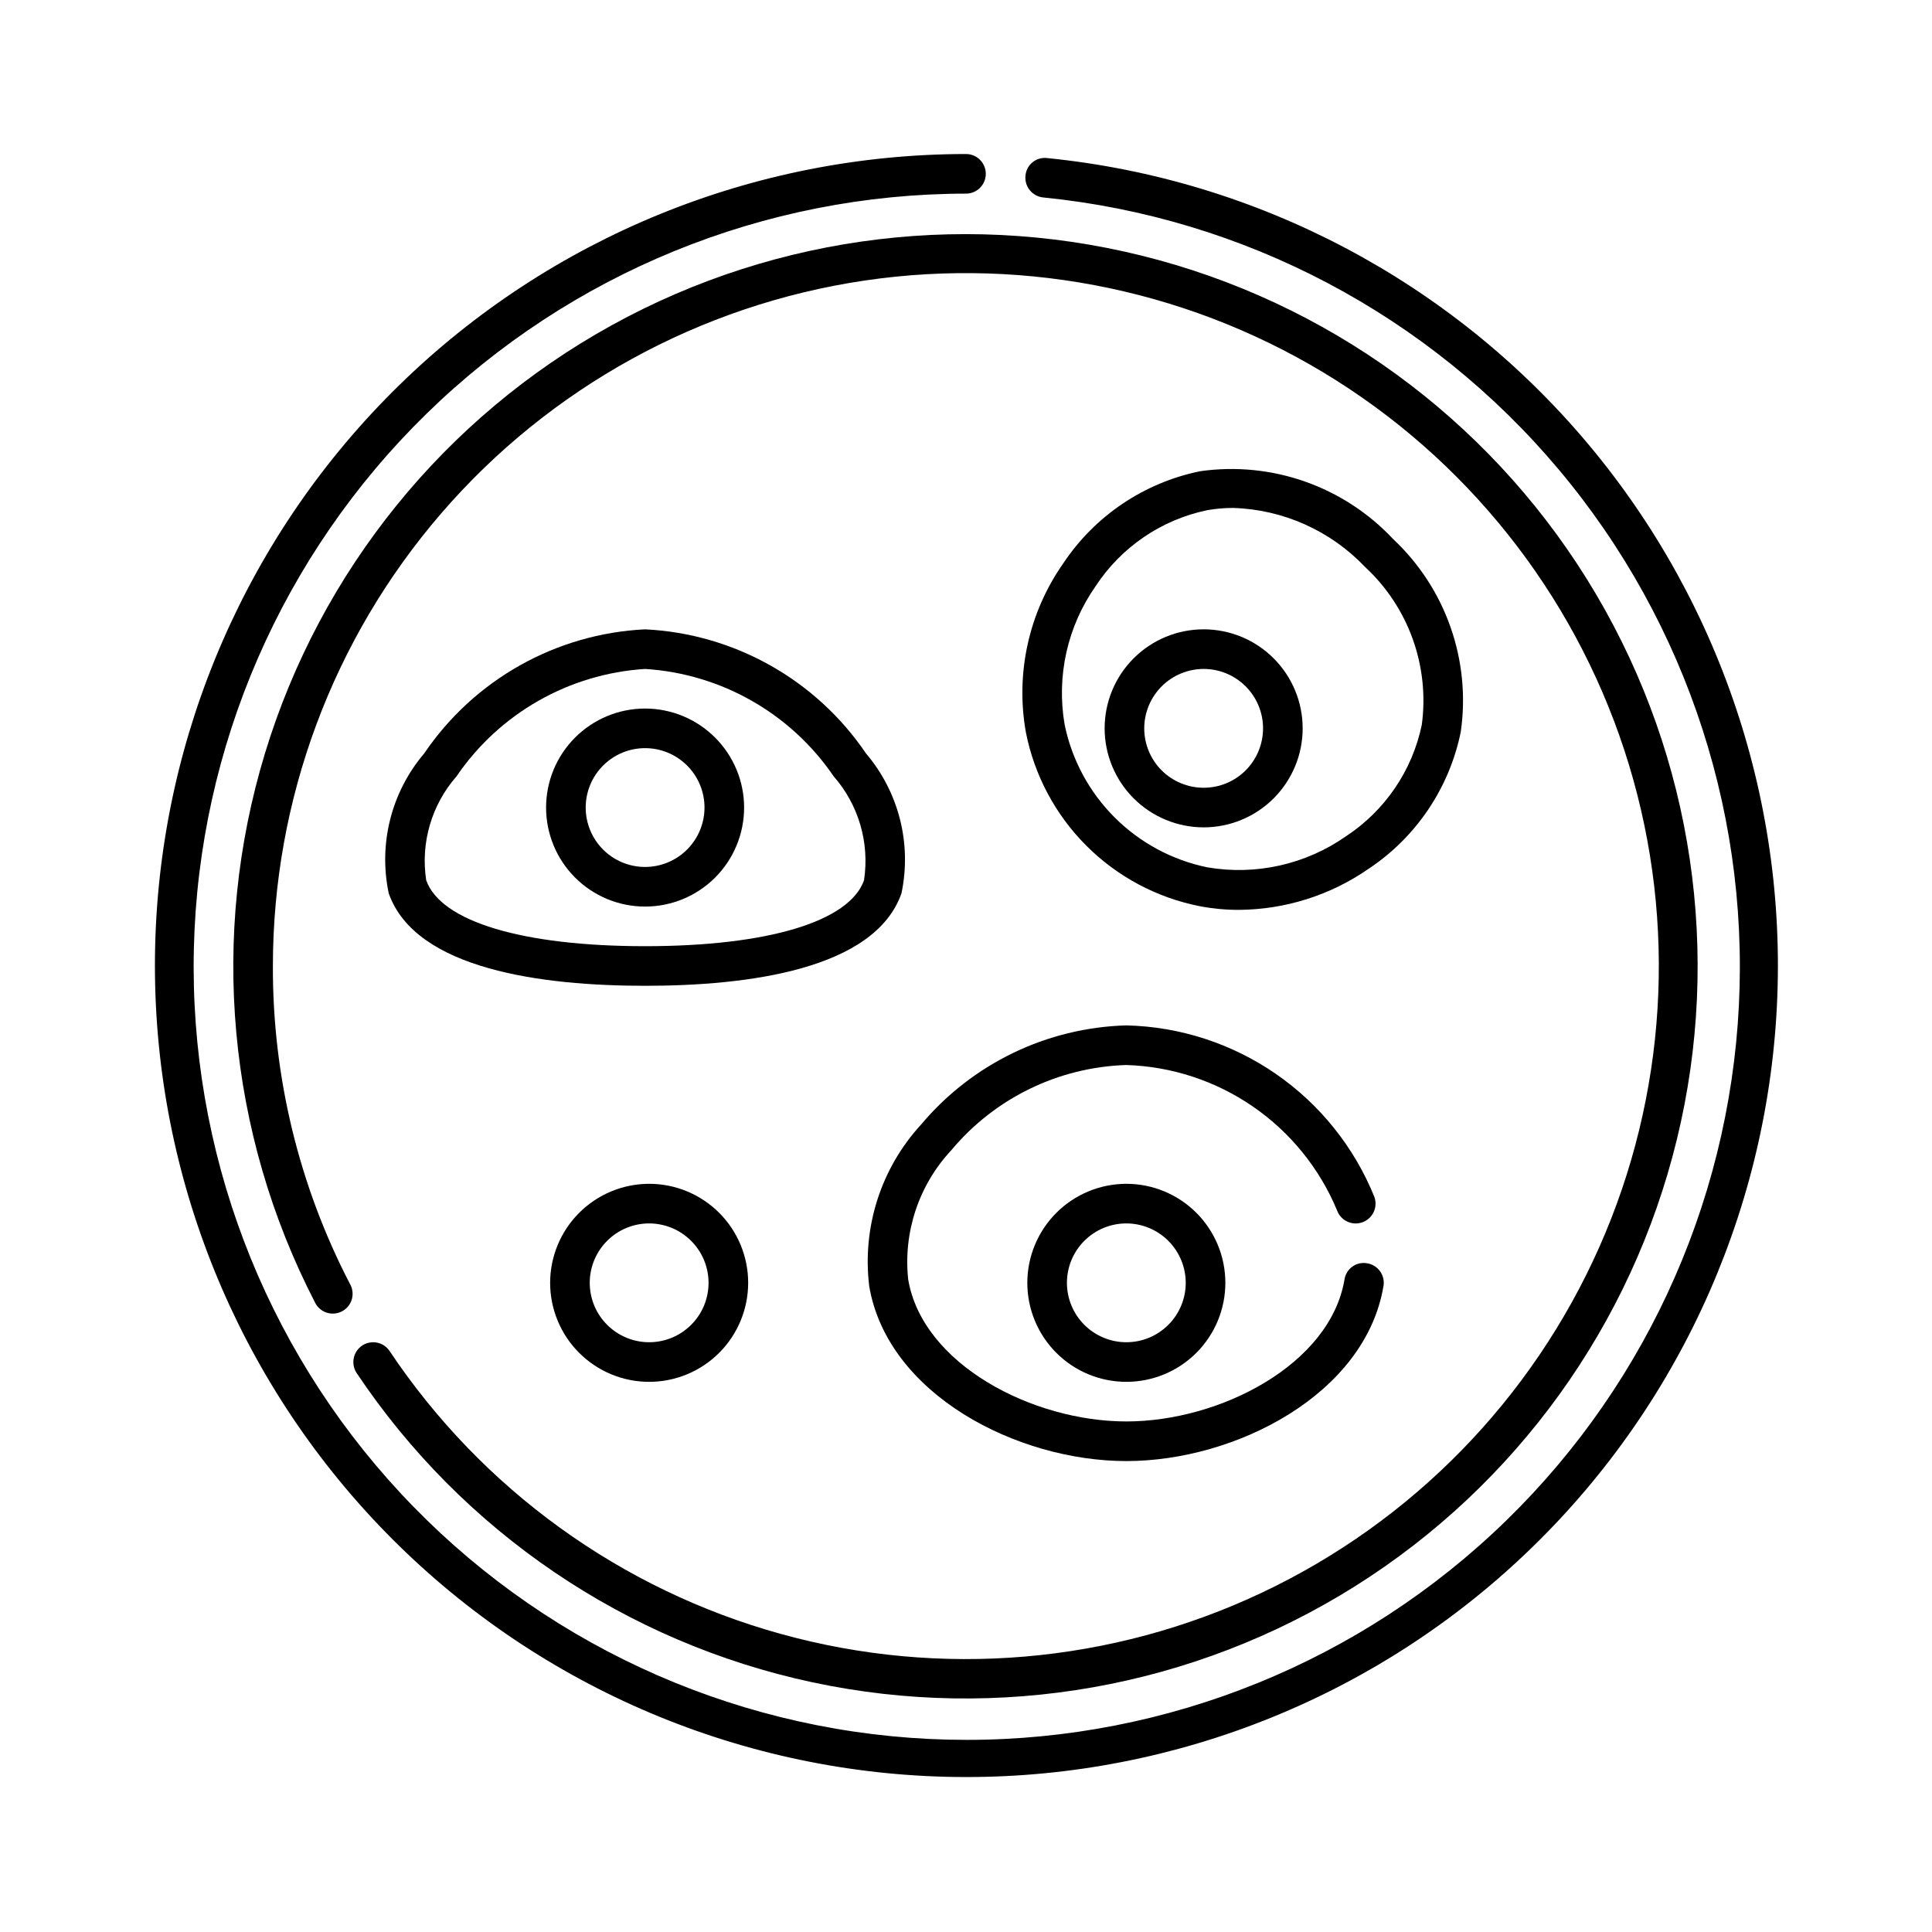
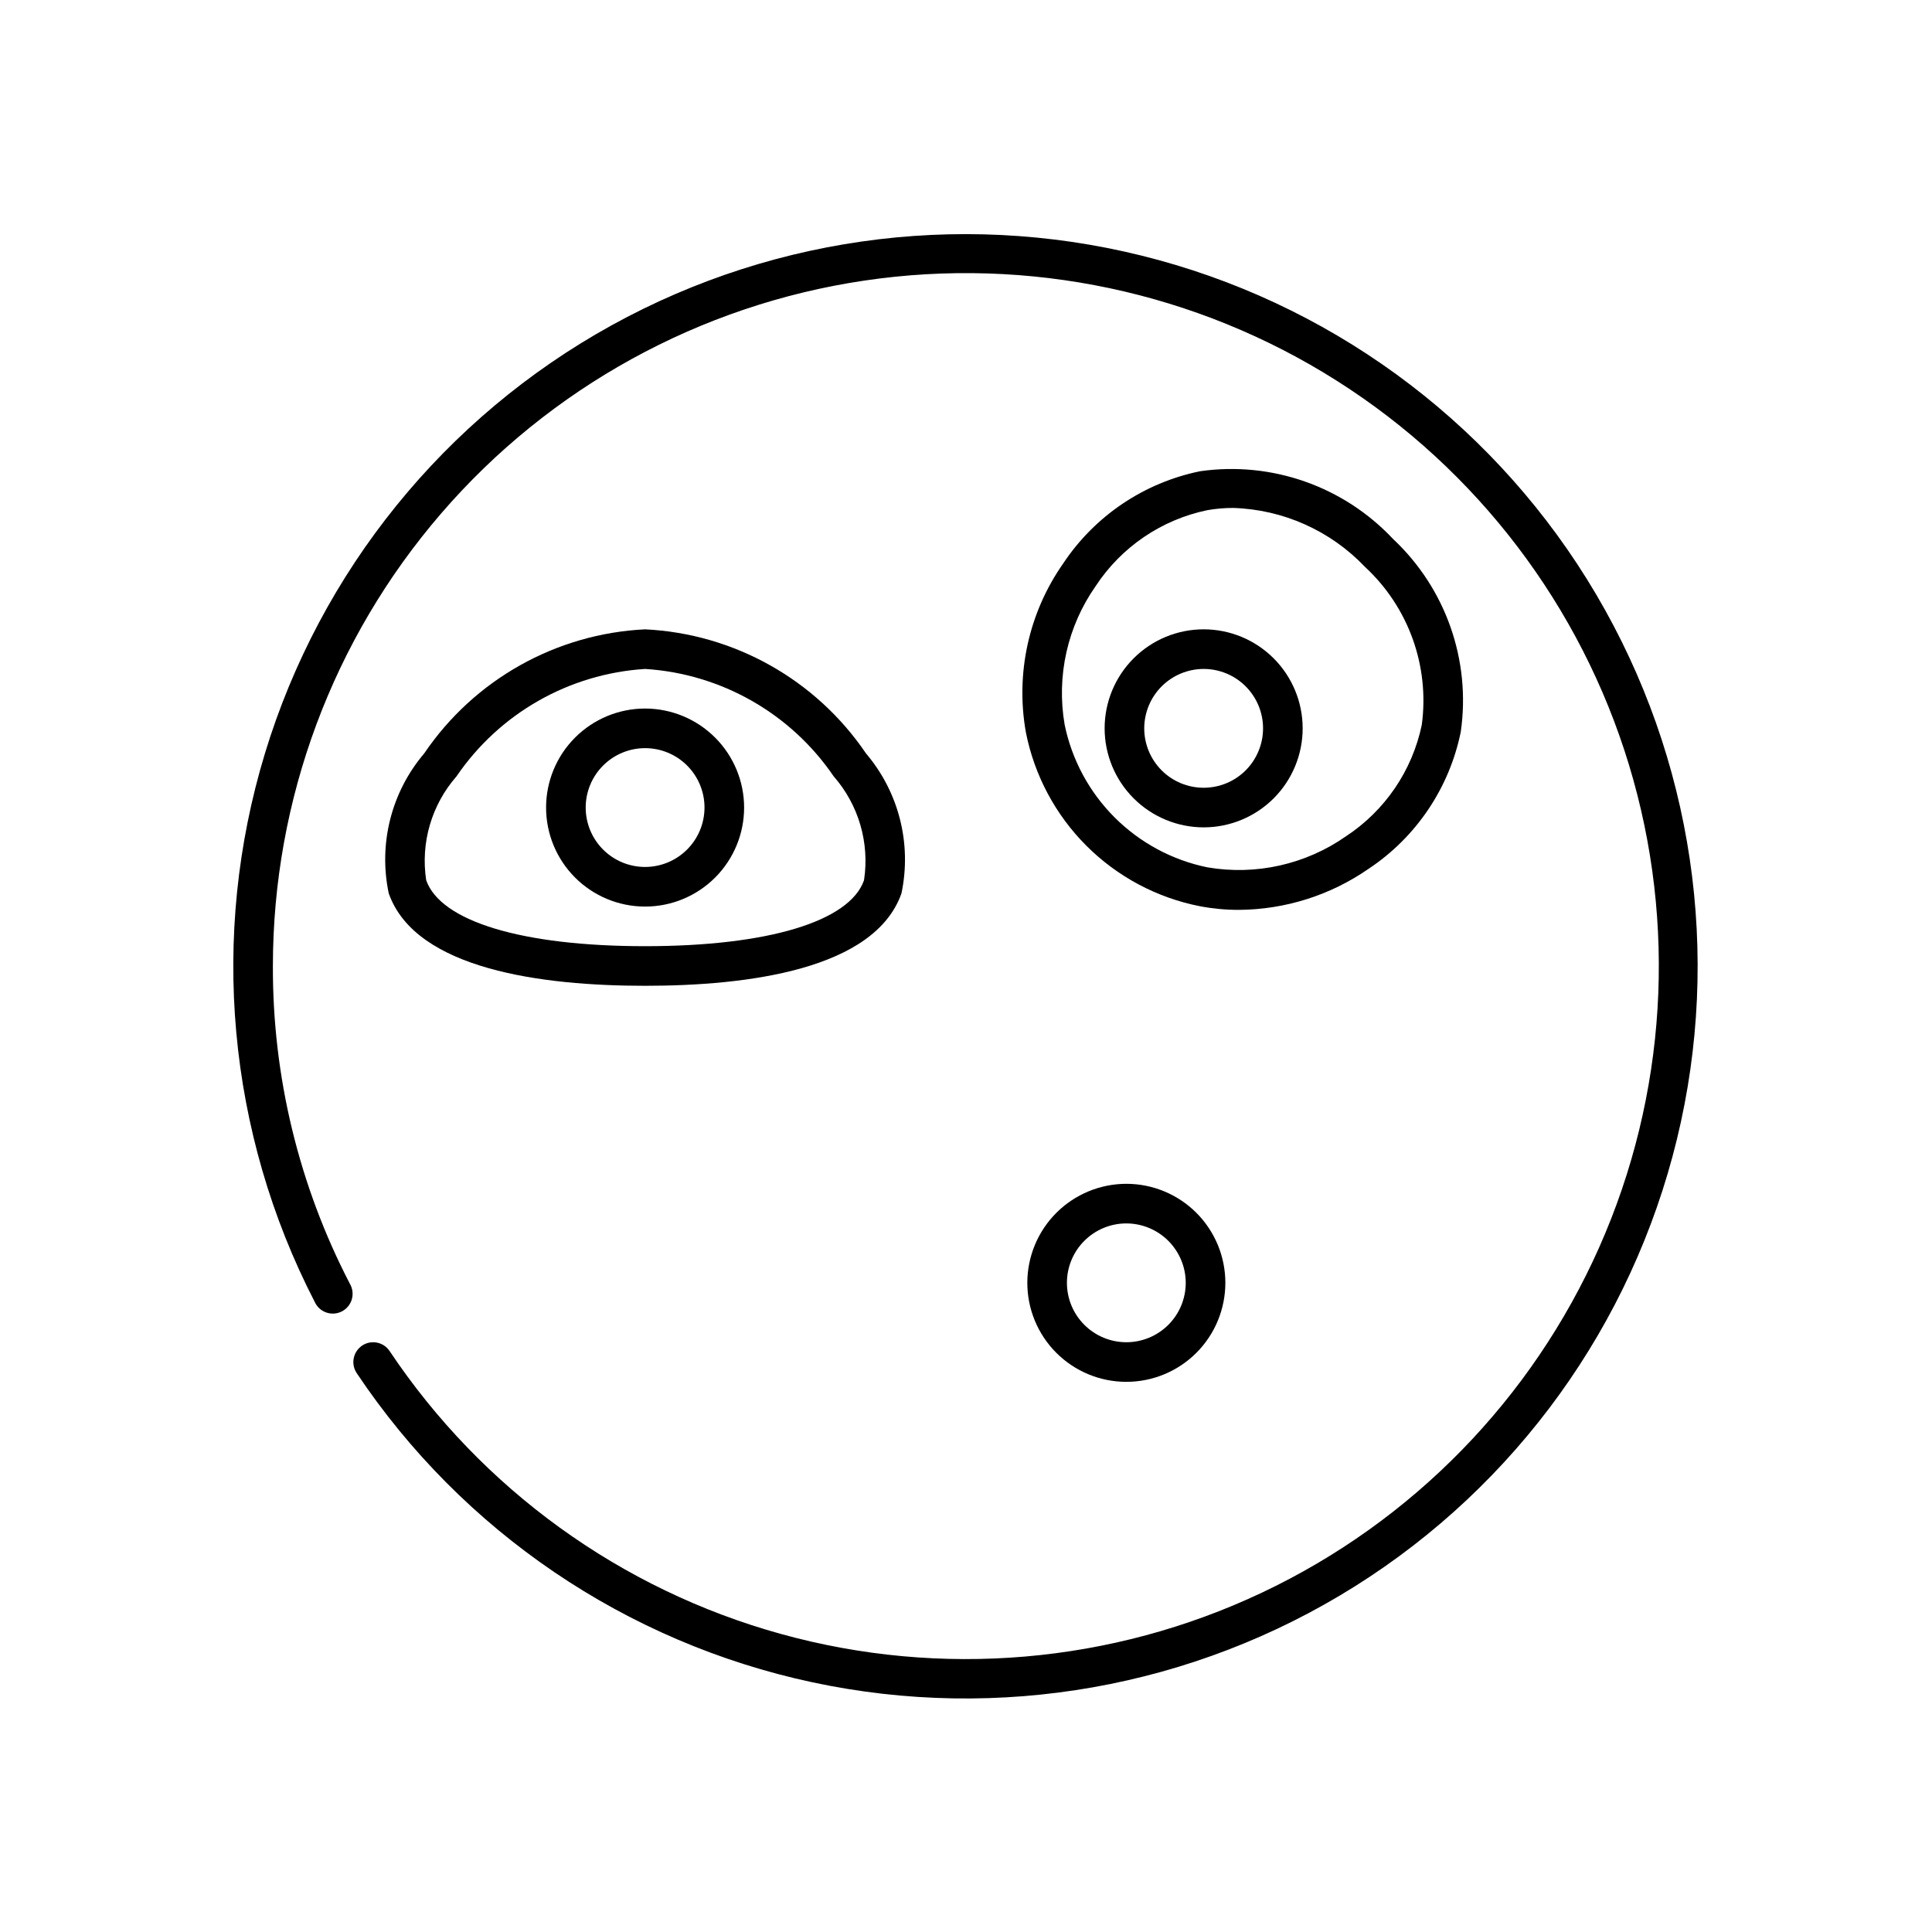
<svg xmlns="http://www.w3.org/2000/svg" fill="#000000" width="800px" height="800px" version="1.1" viewBox="144 144 512 512">
  <g>
-     <path d="m421.5 185.89c-1.391-0.172-2.793 0.234-3.875 1.121-1.086 0.887-1.758 2.176-1.867 3.574-0.137 1.387 0.285 2.773 1.168 3.848 0.887 1.078 2.16 1.758 3.547 1.895 53.191 5.289 102.2 31.152 136.59 72.078 34.383 40.922 51.414 93.66 47.457 146.96-3.957 53.301-28.586 102.95-68.637 138.35-40.047 35.398-92.344 53.742-145.73 51.121s-103.63-26-140.02-65.152c-36.387-39.148-56.035-90.973-54.754-144.41 1.285-53.434 23.402-104.25 61.629-141.61 38.227-37.355 89.539-58.297 142.99-58.352 2.898 0 5.246-2.348 5.246-5.246s-2.348-5.25-5.246-5.25c-56.105 0.031-109.98 21.984-150.12 61.176-40.145 39.195-63.383 92.523-64.758 148.61-1.375 56.09 19.223 110.49 57.398 151.61s90.906 65.68 146.94 68.457c56.035 2.781 110.94-16.449 152.99-53.582 42.059-37.137 67.938-89.234 72.117-145.18 4.18-55.945-13.668-111.31-49.738-154.29-36.07-42.973-87.504-70.148-143.33-75.73z" />
    <path d="m239.98 500.59c-2.41 1.613-3.062 4.871-1.457 7.289 28.062 42 71.398 71.398 120.8 81.953 49.395 10.555 100.96 1.43 143.74-25.438 42.773-26.867 73.387-69.355 85.328-118.44 11.945-49.078 4.277-100.88-21.375-144.4-25.648-43.516-67.258-75.316-115.98-88.637-48.723-13.324-100.72-7.117-144.95 17.293-44.223 24.41-77.18 65.105-91.871 113.44-14.691 48.328-9.957 100.48 13.195 145.38 0.594 1.312 1.699 2.324 3.062 2.797 1.359 0.473 2.856 0.367 4.137-0.297 1.277-0.66 2.231-1.82 2.629-3.203 0.398-1.387 0.211-2.875-0.52-4.117-13.496-26.012-20.496-54.906-20.398-84.211 0.008-44.039 15.84-86.605 44.609-119.95 28.77-33.34 68.562-55.234 112.12-61.688 43.562-6.453 87.992 2.961 125.19 26.527 37.199 23.566 64.695 59.715 77.473 101.86 12.773 42.141 9.98 87.473-7.871 127.73-17.852 40.258-49.574 72.758-89.387 91.578-39.812 18.824-85.062 22.711-127.5 10.961-42.441-11.754-79.246-38.363-103.71-74.984-1.613-2.398-4.863-3.043-7.273-1.441z" />
-     <path d="m374.35 484.84c4.84 28.641 39.137 46.359 68.141 46.359 29.008 0 63.324-17.723 68.141-46.359h0.004c0.234-1.371-0.082-2.781-0.887-3.914-0.805-1.137-2.027-1.902-3.398-2.137-1.375-0.258-2.801 0.051-3.941 0.863s-1.902 2.059-2.106 3.441c-3.793 22.5-32.957 37.605-57.809 37.605-24.852 0-53.996-15.113-57.809-37.605h-0.004c-1.355-12.539 2.812-25.051 11.422-34.273 11.527-13.809 28.41-22.027 46.391-22.582 12.027 0.375 23.691 4.207 33.594 11.043 9.902 6.832 17.629 16.375 22.246 27.484 0.988 2.731 4.004 4.141 6.734 3.148 2.727-0.988 4.137-4.004 3.148-6.731-5.324-13.164-14.383-24.484-26.062-32.559s-25.465-12.555-39.66-12.883c-21.062 0.586-40.863 10.152-54.41 26.289-10.621 11.57-15.641 27.215-13.734 42.809z" />
    <path d="m416.25 483.96c0 6.961 2.766 13.637 7.688 18.555 4.918 4.922 11.594 7.688 18.555 7.688 6.957 0 13.633-2.766 18.555-7.688 4.918-4.918 7.684-11.594 7.684-18.555 0-6.957-2.766-13.633-7.684-18.551-4.922-4.922-11.598-7.688-18.555-7.688-6.957 0.008-13.629 2.773-18.547 7.691-4.922 4.922-7.688 11.59-7.695 18.547zm41.984 0c0 4.176-1.656 8.184-4.609 11.133-2.953 2.953-6.957 4.613-11.133 4.613-4.176 0-8.18-1.66-11.133-4.613-2.953-2.949-4.613-6.957-4.613-11.133 0-4.172 1.66-8.18 4.613-11.129 2.953-2.953 6.957-4.613 11.133-4.613 4.172 0.008 8.172 1.668 11.125 4.617 2.949 2.953 4.613 6.953 4.617 11.125z" />
    <path d="m314.96 310.78c-23.605 1.145-45.293 13.332-58.551 32.895-8.699 10.234-12.164 23.922-9.391 37.062 7.117 20.254 40.879 24.508 67.941 24.508s60.824-4.254 67.938-24.496c2.773-13.145-0.691-26.836-9.391-37.074-13.258-19.562-34.945-31.746-58.547-32.895zm58.016 66.48v0.012c-3.832 10.938-25.523 17.477-58.016 17.477-32.492 0-54.18-6.539-58.016-17.488v0.004c-1.516-9.91 1.426-19.984 8.035-27.523 11.375-16.691 29.82-27.195 49.98-28.465 20.156 1.27 38.602 11.773 49.977 28.465 6.609 7.539 9.551 17.613 8.039 27.523z" />
    <path d="m314.96 331.77c-6.961 0-13.633 2.766-18.555 7.688-4.922 4.918-7.688 11.594-7.688 18.555 0 6.957 2.766 13.633 7.688 18.555 4.922 4.918 11.594 7.684 18.555 7.684 6.957 0 13.633-2.766 18.555-7.684 4.918-4.922 7.684-11.598 7.684-18.555-0.004-6.957-2.773-13.629-7.691-18.547-4.922-4.922-11.59-7.688-18.547-7.695zm0 41.984c-4.176 0-8.18-1.656-11.133-4.609-2.953-2.953-4.613-6.957-4.613-11.133s1.66-8.18 4.613-11.133c2.953-2.953 6.957-4.613 11.133-4.613 4.176 0 8.18 1.66 11.133 4.613 2.953 2.953 4.609 6.957 4.609 11.133-0.004 4.172-1.664 8.172-4.617 11.125-2.953 2.949-6.953 4.613-11.125 4.617z" />
    <path d="m461.99 384.16c3.402 0.648 6.852 0.969 10.312 0.965 12.285-0.078 24.262-3.867 34.359-10.863 12.641-8.387 21.434-21.445 24.457-36.309 2.723-18.945-3.973-38.023-17.938-51.113-13.098-13.961-32.176-20.664-51.125-17.961-14.867 3.031-27.926 11.828-36.316 24.469-9.094 12.984-12.648 29.051-9.883 44.66 2.234 11.406 7.816 21.887 16.035 30.109 8.215 8.219 18.695 13.805 30.098 16.043zm-27.613-84.871 0.004 0.004c6.797-10.336 17.41-17.555 29.516-20.082 2.277-0.406 4.582-0.605 6.891-0.602 13.266 0.402 25.836 6.027 34.973 15.648 11.52 10.668 17.125 26.273 15.027 41.832-2.519 12.109-9.738 22.723-20.07 29.52-10.684 7.484-23.895 10.449-36.754 8.242-9.316-1.91-17.863-6.512-24.586-13.234-6.723-6.719-11.328-15.266-13.238-24.578-2.223-12.859 0.738-26.07 8.242-36.746z" />
    <path d="m462.98 363.26c6.957 0 13.633-2.766 18.551-7.684 4.922-4.922 7.688-11.598 7.688-18.555 0-6.961-2.766-13.633-7.688-18.555-4.918-4.922-11.594-7.688-18.551-7.688-6.961 0-13.637 2.766-18.555 7.688-4.922 4.922-7.688 11.594-7.688 18.555 0.008 6.957 2.773 13.629 7.691 18.547 4.922 4.918 11.59 7.688 18.551 7.691zm0-41.984c4.172 0 8.18 1.66 11.133 4.613 2.949 2.953 4.609 6.957 4.609 11.133 0 4.176-1.66 8.18-4.609 11.133-2.953 2.953-6.961 4.609-11.133 4.609-4.176 0-8.184-1.656-11.133-4.609-2.953-2.953-4.613-6.957-4.613-11.133 0.008-4.176 1.668-8.176 4.617-11.129 2.953-2.949 6.953-4.609 11.129-4.617z" />
-     <path d="m289.79 483.96c0 6.961 2.766 13.637 7.688 18.555 4.922 4.922 11.594 7.688 18.555 7.688 6.957 0 13.633-2.766 18.555-7.688 4.918-4.918 7.684-11.594 7.684-18.555 0-6.957-2.766-13.633-7.684-18.551-4.922-4.922-11.598-7.688-18.555-7.688-6.957 0.008-13.629 2.773-18.547 7.691-4.922 4.922-7.688 11.59-7.695 18.547zm41.984 0c0 4.176-1.656 8.184-4.609 11.133-2.953 2.953-6.957 4.613-11.133 4.613s-8.18-1.66-11.133-4.613c-2.953-2.949-4.613-6.957-4.613-11.133 0-4.172 1.66-8.18 4.613-11.129 2.953-2.953 6.957-4.613 11.133-4.613 4.172 0.008 8.172 1.668 11.125 4.617 2.953 2.953 4.613 6.953 4.617 11.125z" />
  </g>
</svg>